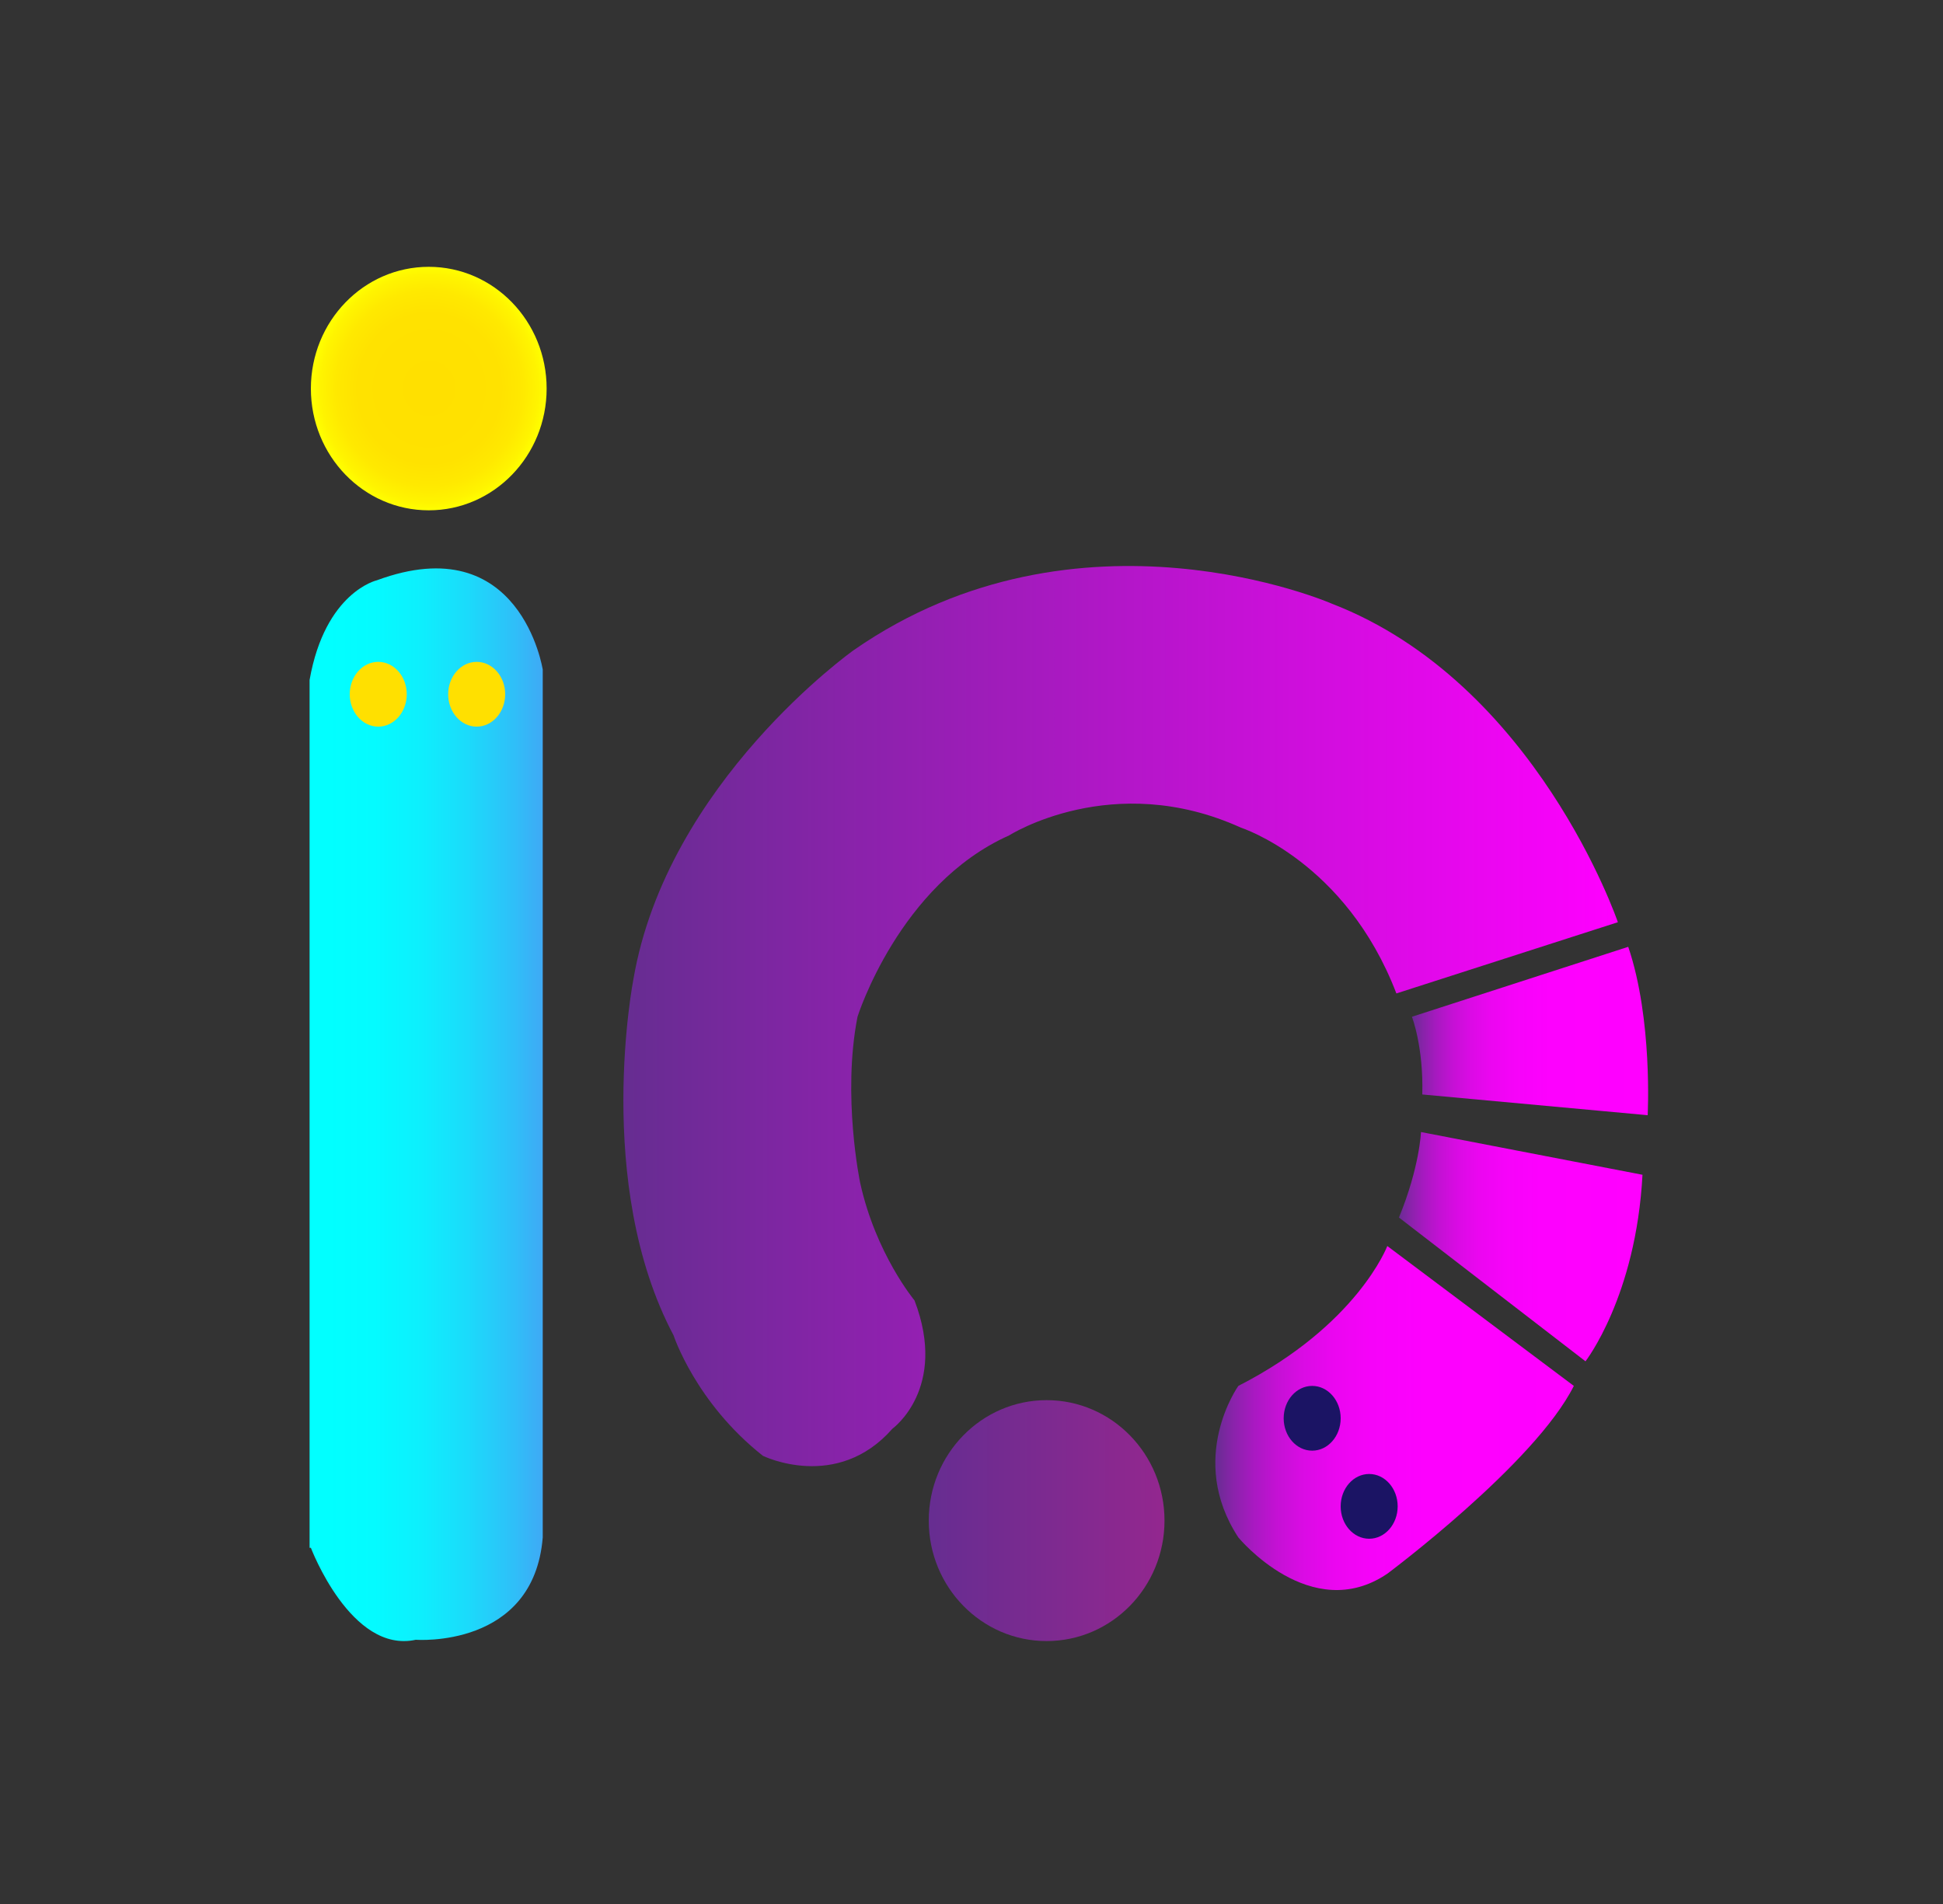
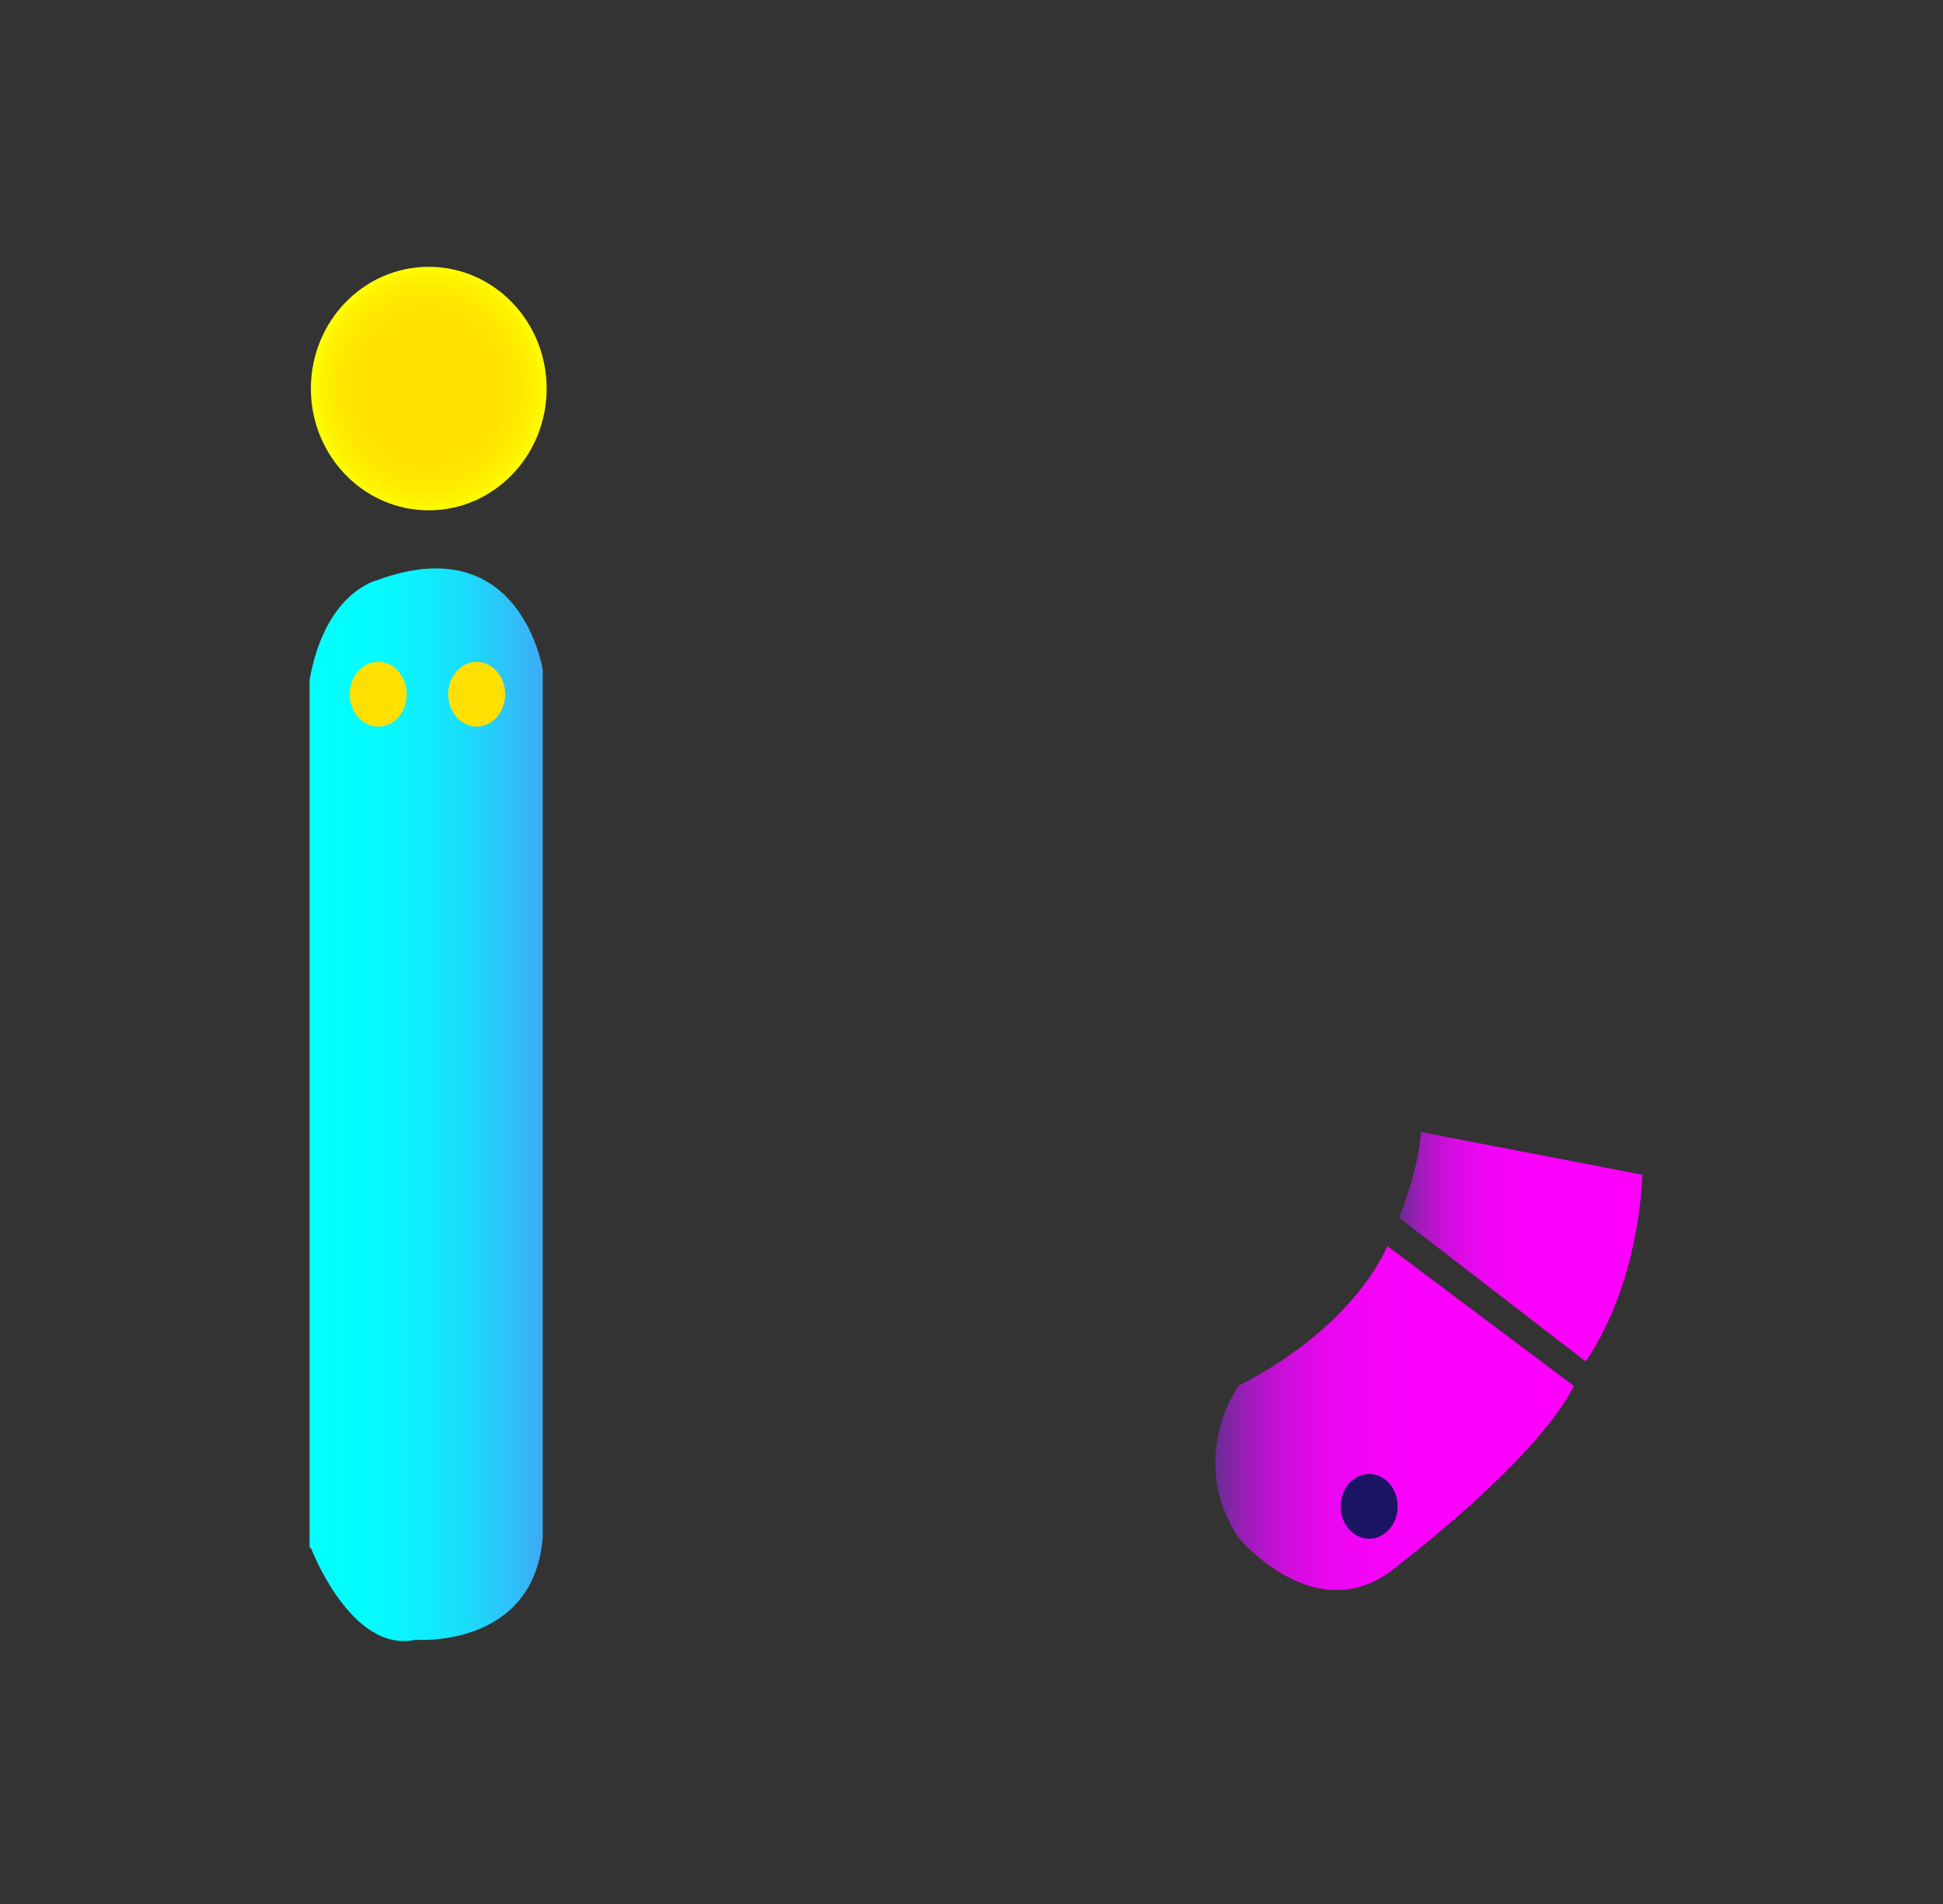
<svg xmlns="http://www.w3.org/2000/svg" version="1.1" x="0px" y="0px" width="150px" height="147px" viewBox="-24 -20.6 150 147" enable-background="new -24 -20.6 150 147" xml:space="preserve">
  <rect x="-24" y="-20.6" width="150" height="147" fill="#333333" stroke="none" />
  <defs>
</defs>
  <linearGradient id="SVGID_1_" gradientUnits="userSpaceOnUse" x1="0" y1="64.734" x2="17.934" y2="64.734">
    <stop offset="7.272728e-002" style="stop-color:#01FFFF" />
    <stop offset="0.272" style="stop-color:#04FBFF" />
    <stop offset="0.472" style="stop-color:#0DEFFD" />
    <stop offset="0.674" style="stop-color:#1BDBFB" />
    <stop offset="0.875" style="stop-color:#2FBFF8" />
    <stop offset="1" style="stop-color:#3FA9F5" />
  </linearGradient>
  <path fill="url(#SVGID_1_)" d="M0,98.9c0,0,3.1,8.2,8.1,7.1c0,0,9.1,0.7,9.8-7.9v-67c0,0-1.7-11-12.8-6.9c0,0-4,0.9-5.2,7.7V98.9z" />
  <linearGradient id="SVGID_2_" gradientUnits="userSpaceOnUse" x1="69.783" y1="88.912" x2="97.42" y2="88.912">
    <stop offset="0" style="stop-color:#662D91" />
    <stop offset="5.084133e-002" style="stop-color:#8923AA" />
    <stop offset="0.108" style="stop-color:#A819C1" />
    <stop offset="0.173" style="stop-color:#C411D4" />
    <stop offset="0.247" style="stop-color:#DA0BE4" />
    <stop offset="0.332" style="stop-color:#EB06F0" />
    <stop offset="0.438" style="stop-color:#F603F9" />
    <stop offset="0.587" style="stop-color:#FD01FE" />
    <stop offset="1" style="stop-color:#FF00FF" />
  </linearGradient>
  <path fill="url(#SVGID_2_)" d="M83.1,75.6c0,0-2.3,6.1-11.5,10.8c0,0-4,5.6,0,11.7c0,0,5.6,6.8,11.5,2.8c0,0,11.4-8.5,14.4-14.5  L83.1,75.6z" />
  <linearGradient id="SVGID_3_" gradientUnits="userSpaceOnUse" x1="47.622" y1="96.754" x2="65.905" y2="96.754">
    <stop offset="0" style="stop-color:#662D91" />
    <stop offset="1" style="stop-color:#93278F" />
  </linearGradient>
-   <ellipse fill="url(#SVGID_3_)" cx="56.8" cy="96.8" rx="9.1" ry="9.3" />
  <ellipse fill="#FFE000" cx="5.2" cy="33" rx="2.2" ry="2.5" />
  <ellipse fill="#FFE000" cx="12.8" cy="33" rx="2.2" ry="2.5" />
-   <ellipse fill="#1B1464" cx="77.3" cy="88.9" rx="2.2" ry="2.5" />
  <ellipse fill="#1B1464" cx="81.7" cy="95.7" rx="2.2" ry="2.5" />
  <linearGradient id="SVGID_4_" gradientUnits="userSpaceOnUse" x1="83.926" y1="75.618" x2="102.731" y2="75.618">
    <stop offset="0" style="stop-color:#662D91" />
    <stop offset="5.084133e-002" style="stop-color:#8923AA" />
    <stop offset="0.108" style="stop-color:#A819C1" />
    <stop offset="0.173" style="stop-color:#C411D4" />
    <stop offset="0.247" style="stop-color:#DA0BE4" />
    <stop offset="0.332" style="stop-color:#EB06F0" />
    <stop offset="0.438" style="stop-color:#F603F9" />
    <stop offset="0.587" style="stop-color:#FD01FE" />
    <stop offset="1" style="stop-color:#FF00FF" />
  </linearGradient>
  <path fill="url(#SVGID_4_)" d="M85.7,66.8c0,0-0.1,2.7-1.7,6.6l14.4,11.1c0,0,3.9-5,4.4-14.4L85.7,66.8z" />
  <linearGradient id="SVGID_5_" gradientUnits="userSpaceOnUse" x1="84.97" y1="58.991" x2="103.209" y2="58.991">
    <stop offset="0" style="stop-color:#662D91" />
    <stop offset="5.084133e-002" style="stop-color:#8923AA" />
    <stop offset="0.108" style="stop-color:#A819C1" />
    <stop offset="0.173" style="stop-color:#C411D4" />
    <stop offset="0.247" style="stop-color:#DA0BE4" />
    <stop offset="0.332" style="stop-color:#EB06F0" />
    <stop offset="0.438" style="stop-color:#F603F9" />
    <stop offset="0.587" style="stop-color:#FD01FE" />
    <stop offset="1" style="stop-color:#FF00FF" />
  </linearGradient>
-   <path fill="url(#SVGID_5_)" d="M85,57.9c0,0,0.9,2.3,0.8,6l17.4,1.6c0,0,0.4-7.4-1.5-13L85,57.9z" />
  <linearGradient id="SVGID_6_" gradientUnits="userSpaceOnUse" x1="24.115" y1="57.863" x2="100.903" y2="57.863">
    <stop offset="0" style="stop-color:#662D91" />
    <stop offset="1" style="stop-color:#FF00FF" />
  </linearGradient>
-   <path fill="url(#SVGID_6_)" d="M100.9,50.6c0,0-6.3-18.5-22.1-24.6c0,0-19.5-8.5-36.9,3.6c0,0-14.4,10.2-17,25.4  c0,0-3.1,15.8,3.1,27.5c0,0,1.7,5.2,6.9,9.3c0,0,5.7,2.8,10-2.1c0,0,4.3-3.1,1.7-9.9c0,0-3-3.6-4.2-9.1c0,0-1.4-6.7-0.2-12.8  c0,0,3.2-10.2,11.7-14c0,0,8-5.1,17.9-0.6c0,0,8.1,2.6,12,12.8L100.9,50.6z" />
  <radialGradient id="SVGID_7_" cx="-7.65" cy="-6.352" r="13" gradientTransform="matrix(0.697 0 0 0.729 14.47 14.013)" gradientUnits="userSpaceOnUse">
    <stop offset="9.803922e-002" style="stop-color:#FFE000" />
    <stop offset="0.611" style="stop-color:#FFE200" />
    <stop offset="0.796" style="stop-color:#FFE900" />
    <stop offset="0.927" style="stop-color:#FFF400" />
    <stop offset="1" style="stop-color:#FFFF00" />
  </radialGradient>
  <ellipse fill="url(#SVGID_7_)" cx="9.1" cy="9.4" rx="9.1" ry="9.4" />
</svg>